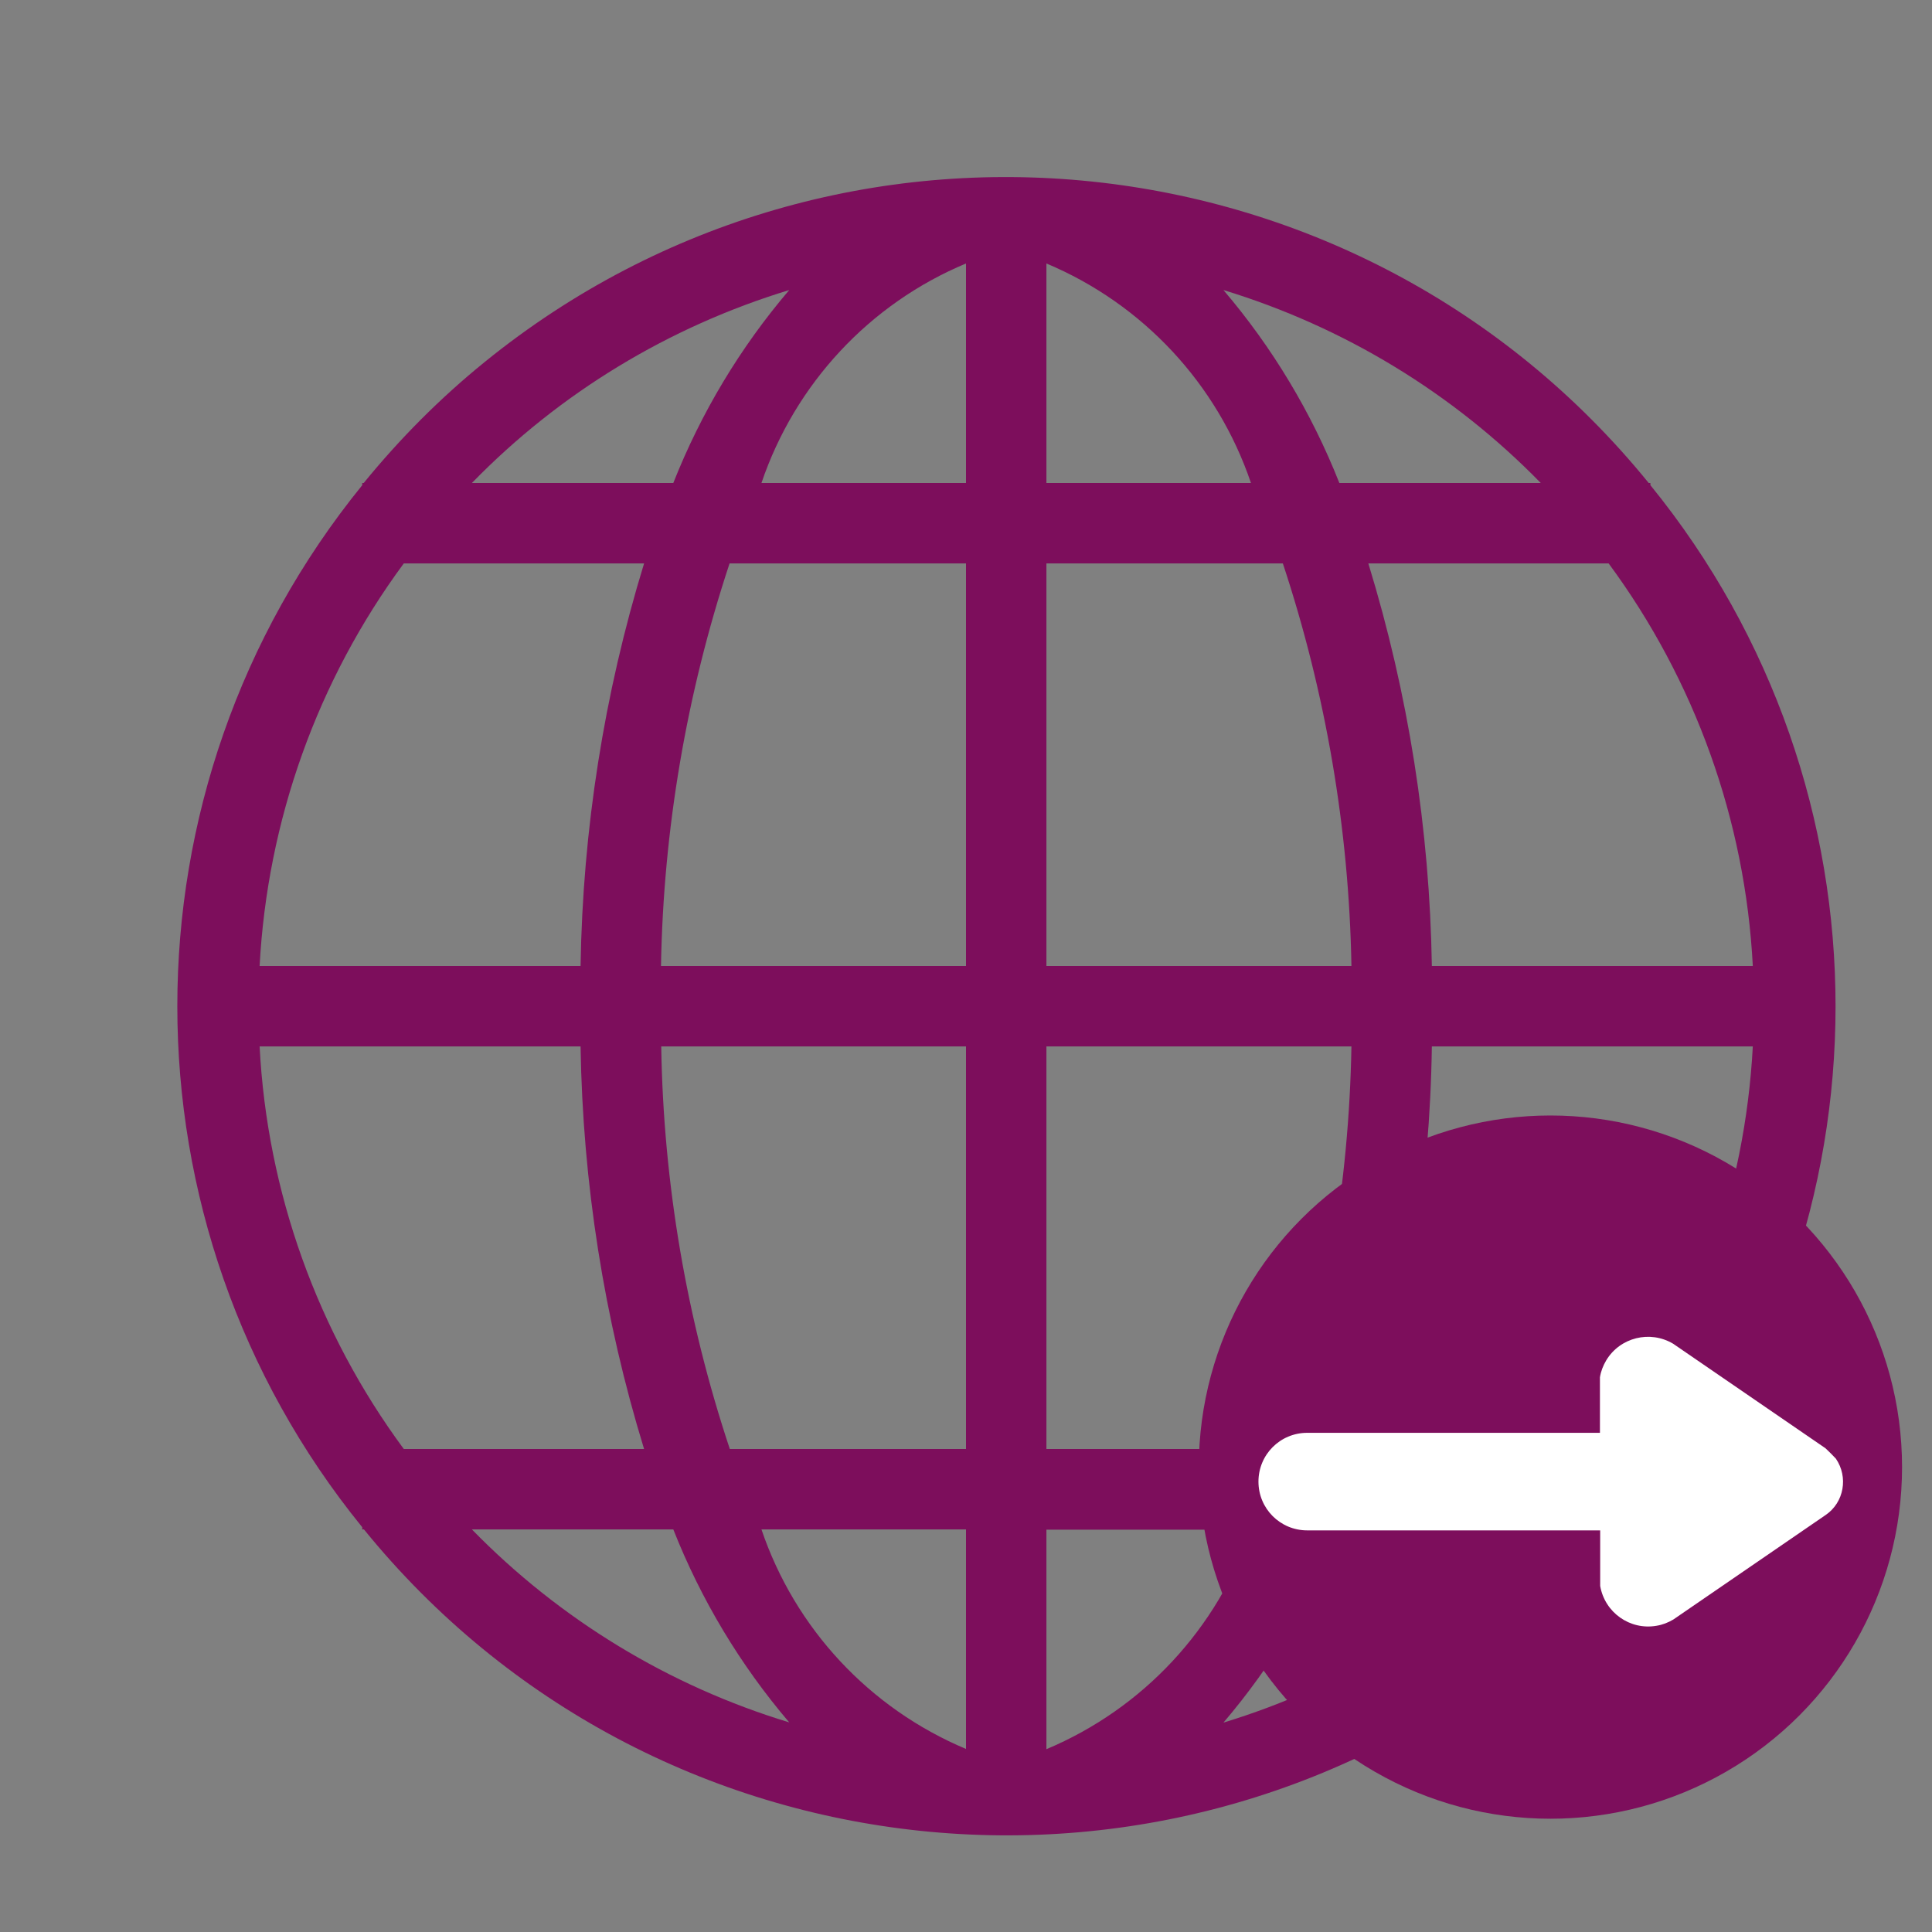
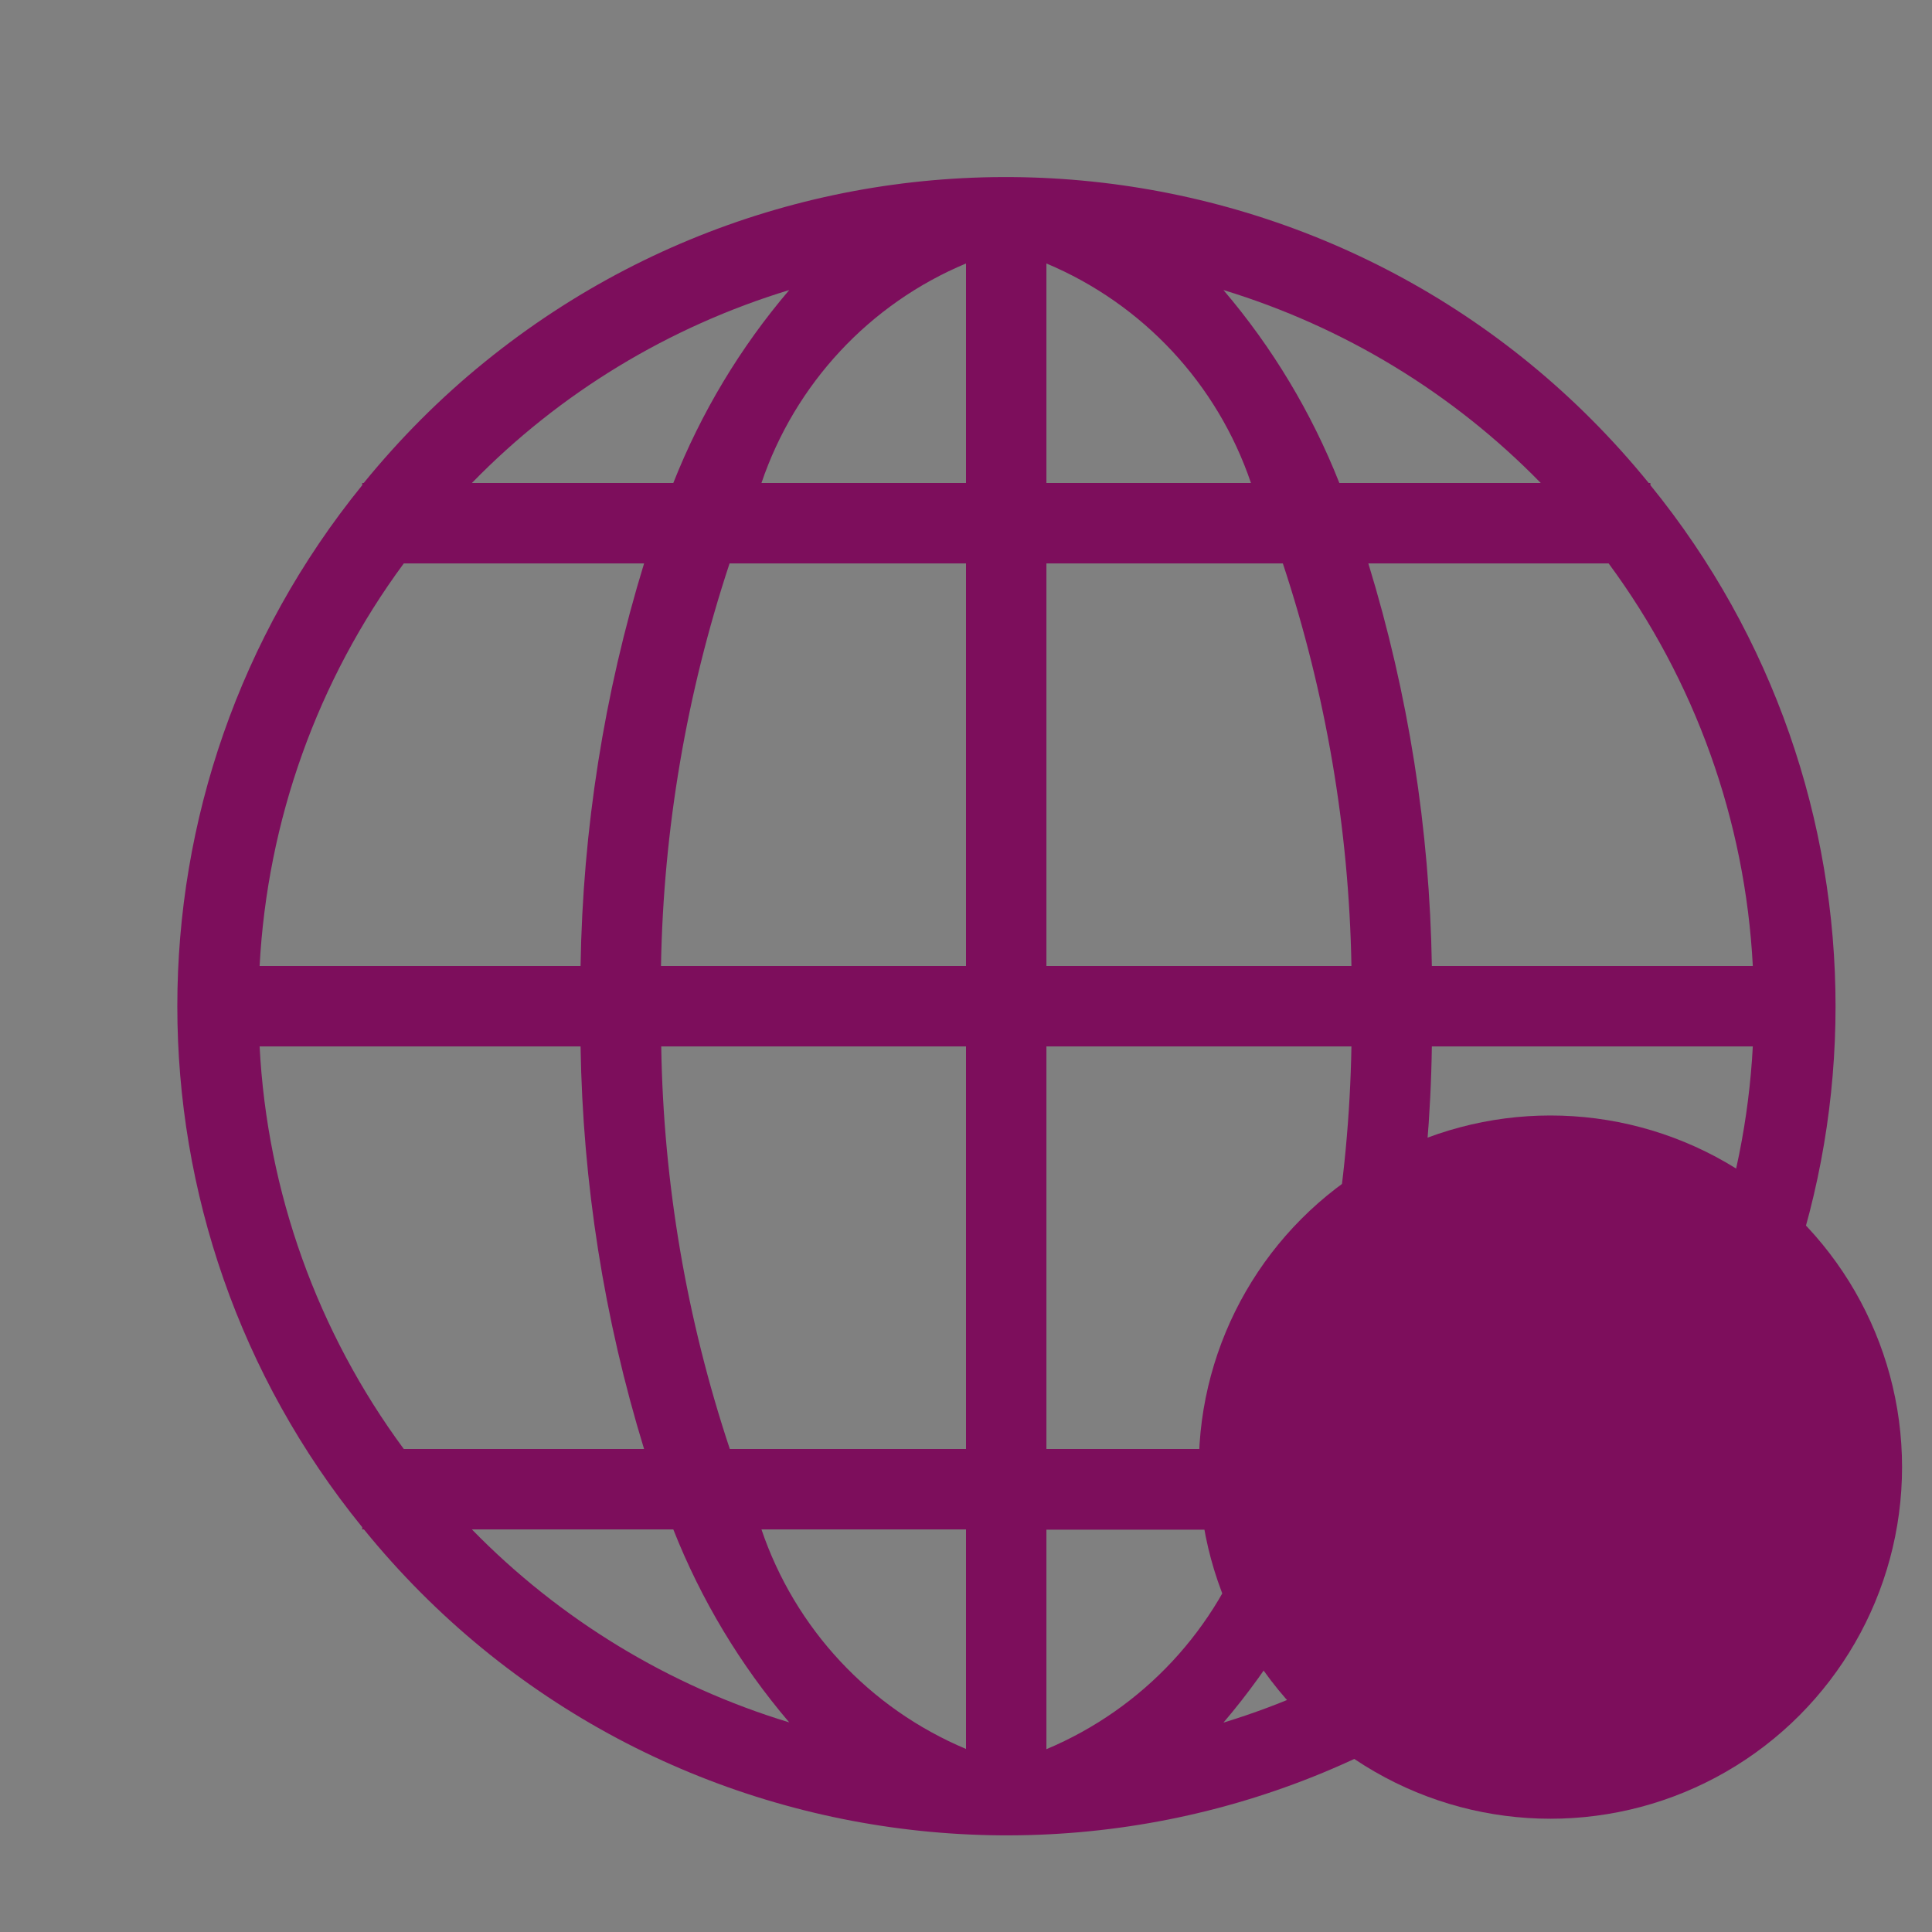
<svg xmlns="http://www.w3.org/2000/svg" version="1.1" id="Warstwa_1" x="0px" y="0px" viewBox="0 0 800 800" style="enable-background:new 0 0 800 800;" xml:space="preserve">
  <rect x="0" y="0" width="800" height="800" fill="#808080" stroke="none" />
  <style type="text/css">
	.st0{fill:#7D0E5C;}
	.st1{fill:none;}
	.st2{fill:#FFFFFF;}
</style>
  <path class="st0" d="M683.4,200.9V200h-0.7c-119.3-146.9-335.1-169.3-482-50.1c-18.4,14.9-35.1,31.7-50.1,50.1H150v0.9  C47.9,326.6,47.9,506.7,150,632.4v0.9h0.7c119.3,146.9,335.1,169.3,482,50.1c18.4-14.9,35.1-31.7,50.1-50.1h0.7v-0.9  C785.6,506.7,785.6,326.6,683.4,200.9L683.4,200.9z M433.3,200v-90.9c40,16.8,70.8,49.9,84.7,90.9H433.3z M531.2,233.3  c17.8,53.8,27.4,110,28.4,166.7H433.3V233.3H531.2z M400,109.1V200h-84.7C329.2,159,360,125.8,400,109.1z M400,233.3V400H273.7  c1-56.7,10.6-112.9,28.4-166.7H400z M240.4,400H107.5c3.2-60.2,23.9-118.2,59.7-166.7h99.5C250.1,287.4,241.3,343.5,240.4,400  L240.4,400z M240.4,433.3c0.9,56.5,9.7,112.6,26.3,166.7h-99.5c-35.8-48.5-56.6-106.5-59.7-166.7H240.4z M273.8,433.3H400V600h-97.8  C284.3,546.2,274.7,490,273.8,433.3L273.8,433.3z M400,633.3v90.9c-40-16.8-70.8-49.9-84.7-90.9H400z M433.3,724.3v-90.9H518  C504.1,674.4,473.3,707.5,433.3,724.3z M433.3,600V433.3h126.3c-1,56.7-10.6,112.9-28.4,166.7H433.3z M592.9,433.3h132.9  c-3.2,60.2-23.9,118.2-59.7,166.7h-99.5C583.2,546,592.1,489.9,592.9,433.3L592.9,433.3z M592.9,400c-0.9-56.5-9.7-112.6-26.3-166.7  h99.5c35.8,48.5,56.6,106.5,59.7,166.7H592.9z M638,200h-83.4c-11.5-29.1-27.7-56.1-48-79.9C556.4,135.3,601.6,162.7,638,200z   M326.8,120.1c-20.3,23.8-36.5,50.8-48,79.9h-83.4C231.7,162.7,276.9,135.3,326.8,120.1L326.8,120.1z M195.4,633.3h83.4  c11.5,29.1,27.7,56.1,48,79.9C277,698.1,231.8,670.6,195.4,633.3z M506.6,713.3c20.3-23.8,36.5-50.8,48-79.9H638  C601.6,670.6,556.4,698.1,506.6,713.3z" />
-   <path class="st1" d="M0,0h800v800H0V0z" />
  <circle id="primary" class="st0" cx="642" cy="607.5" r="145.6" />
-   <path id="secondary" class="st2" d="M755.9,599.7l-63.1-43.3c-9.6-5.7-22-2.6-27.7,6.9c-1.3,2.2-2.2,4.5-2.6,7v23H541.3  c-11.2,0-20.2,9-20.2,20.2s9,20.2,20.2,20.2h121.3v23c1.9,11,12.3,18.4,23.3,16.5c2.5-0.4,4.8-1.3,7-2.6l63.1-43.3  c7.6-5.2,9.4-15.7,4.2-23.3C758.9,602.6,757.4,601.1,755.9,599.7z" />
</svg>